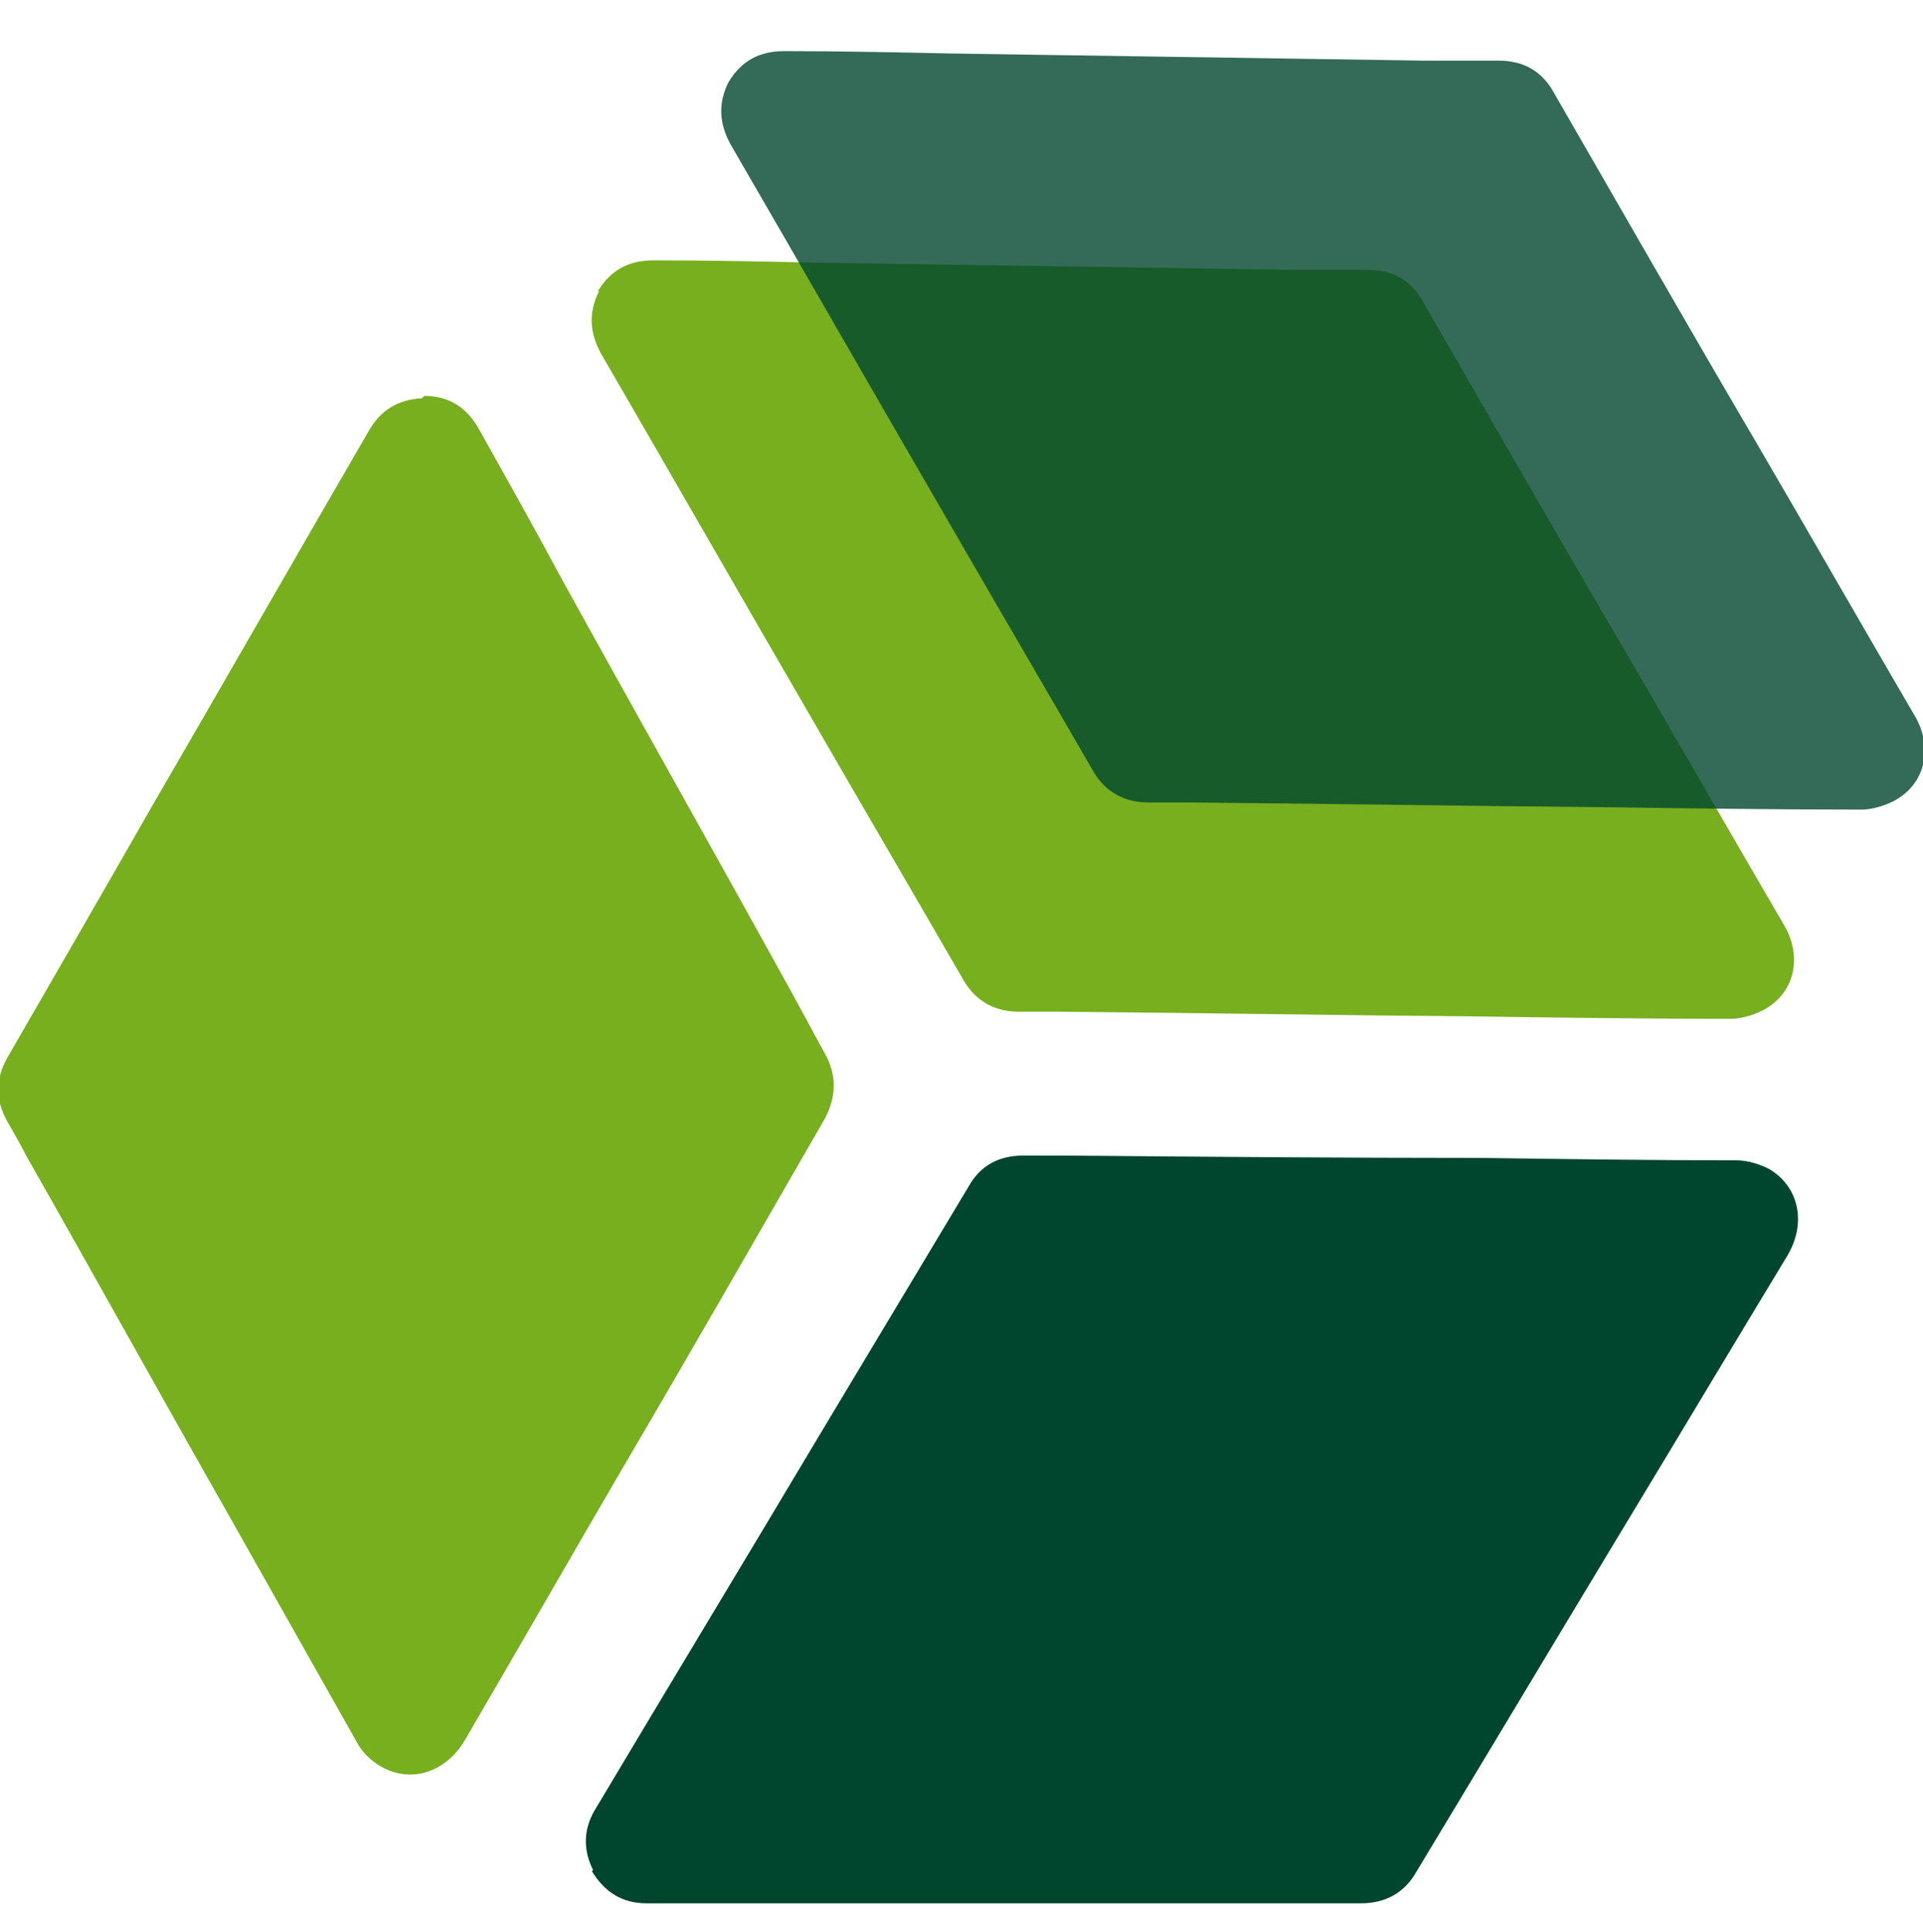
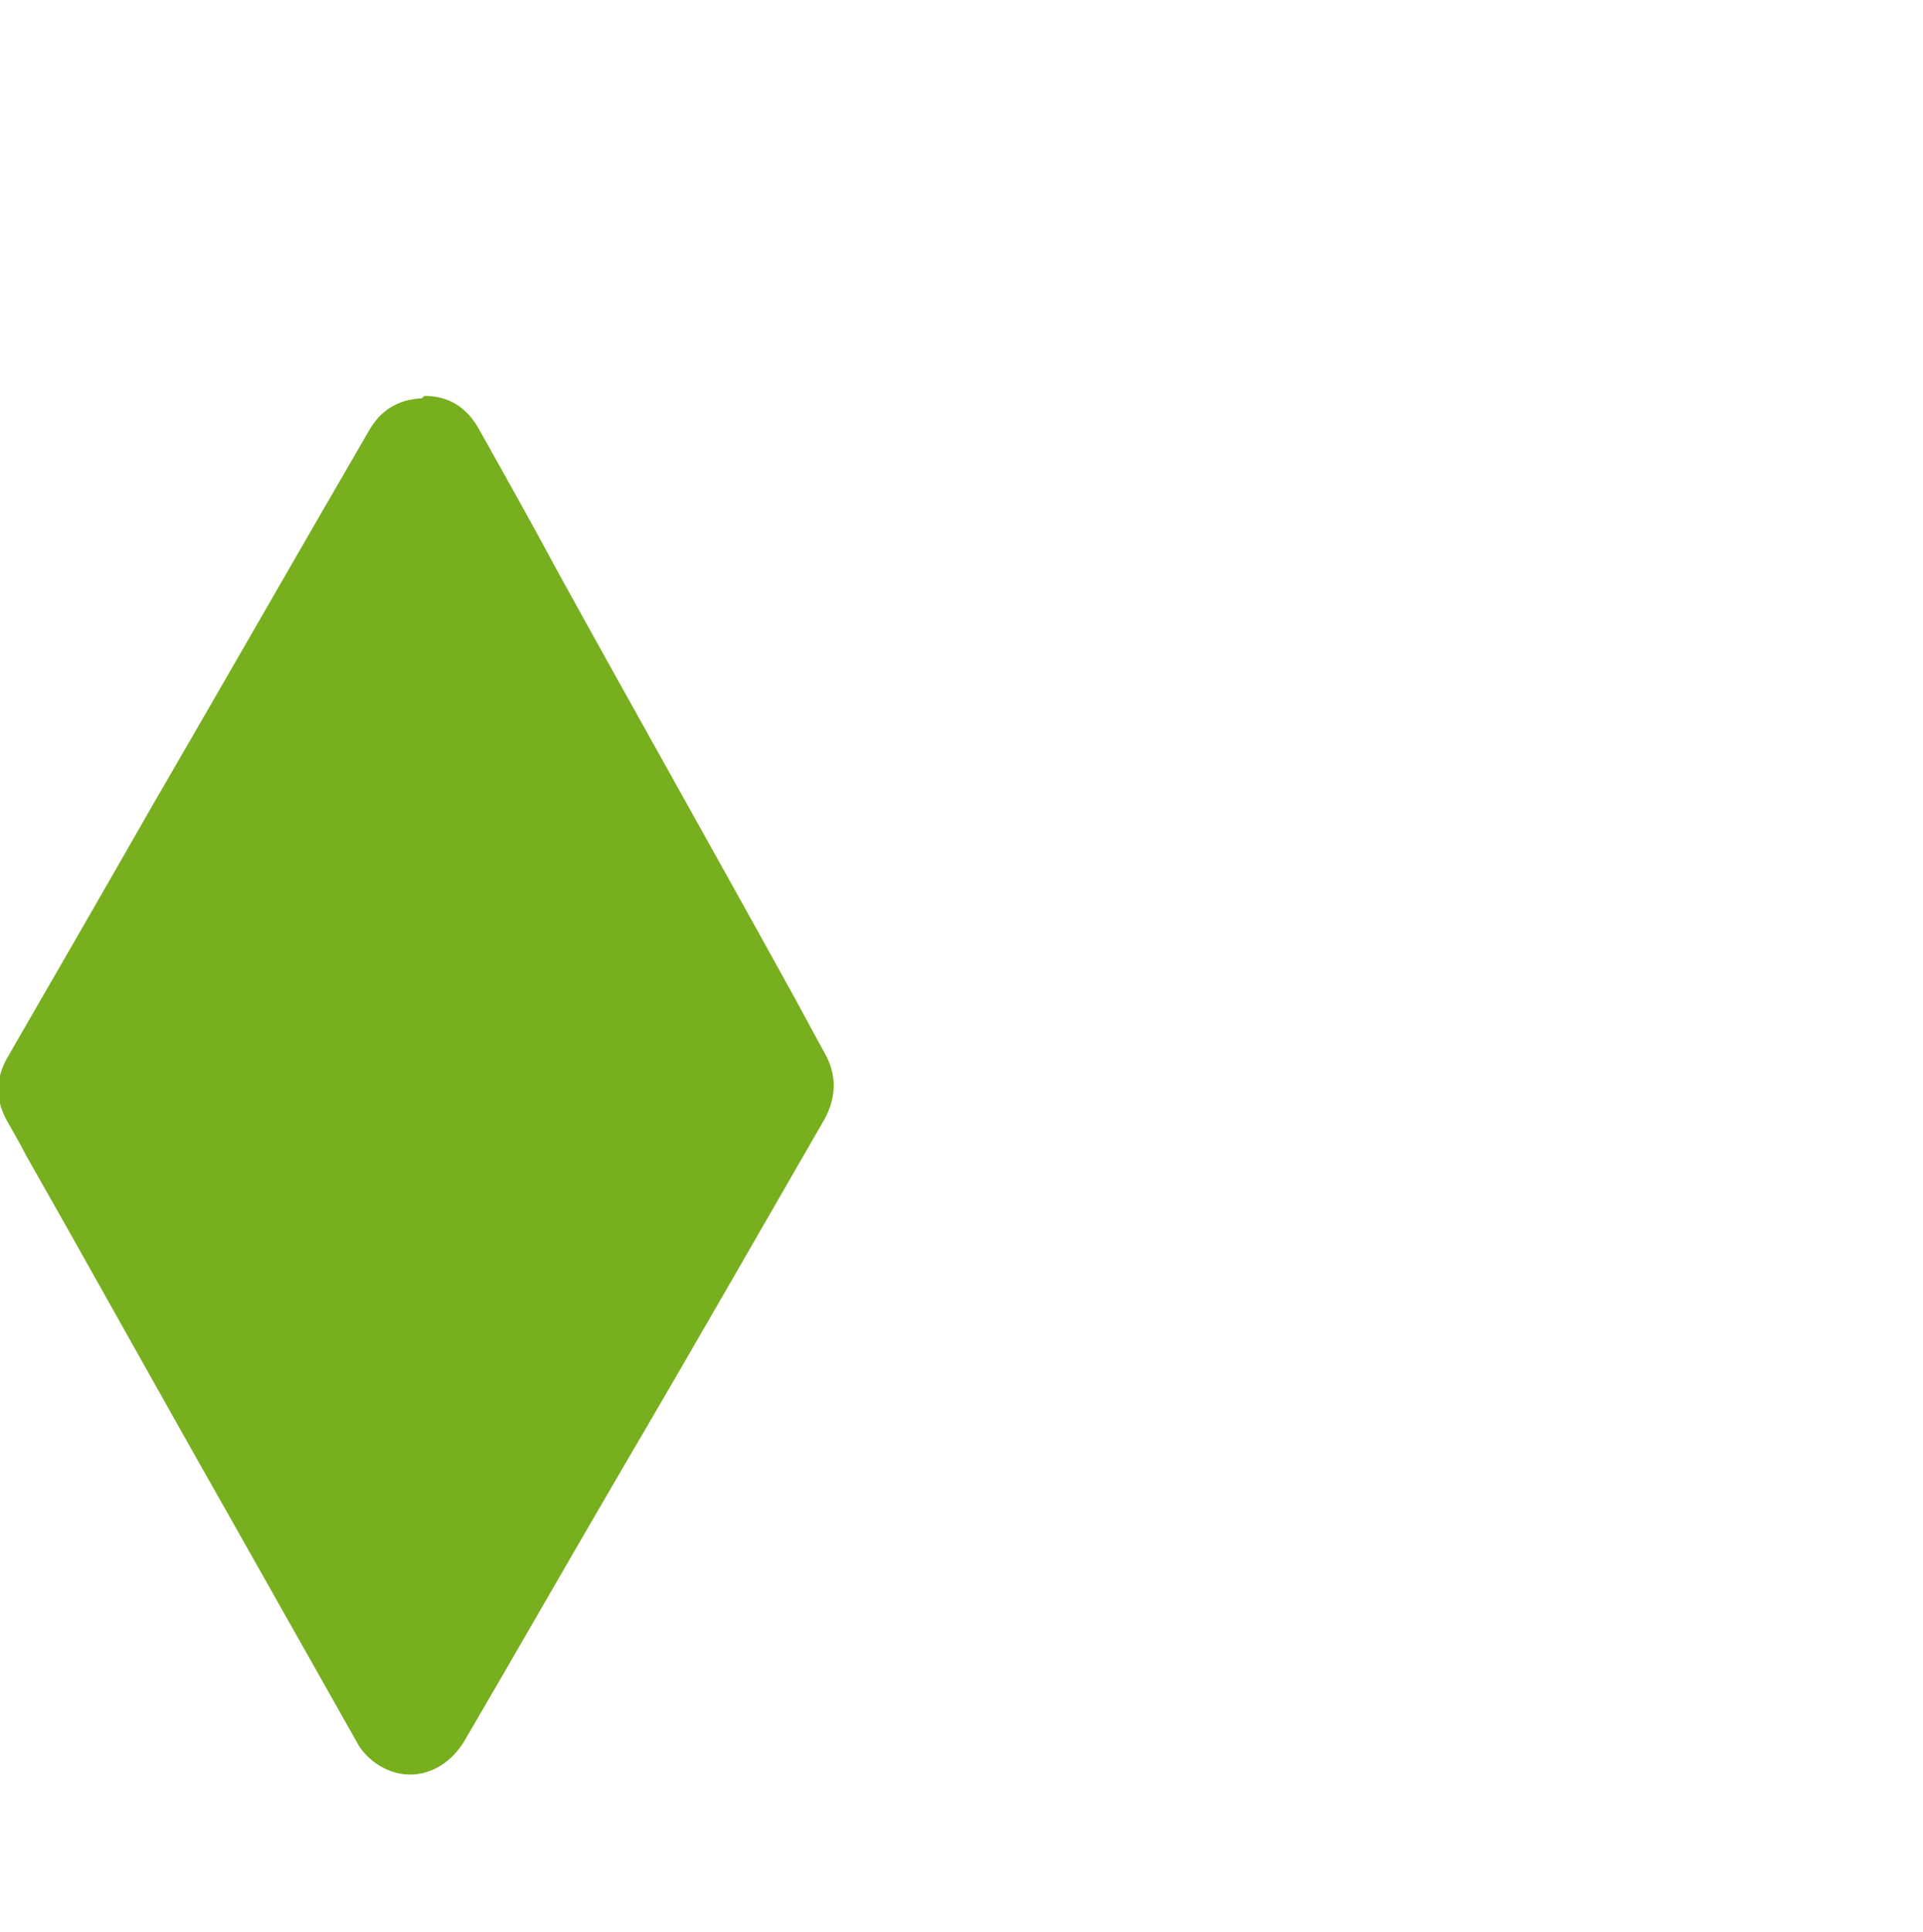
<svg xmlns="http://www.w3.org/2000/svg" id="Calque_1" version="1.1" viewBox="0 0 161.8 162.5">
  <defs>
    <style>
      .st0 {
        fill: #77af1e;
      }

      .st1 {
        fill: #00462e;
      }

      .st2 {
        opacity: .8;
      }
    </style>
  </defs>
  <path class="st0" d="M35.7,33.3c2.1,0,3.6,1,4.6,2.8,2.3,4.1,4.6,8.2,6.8,12.3,6.4,11.6,12.9,23.1,19.3,34.7,1,1.8,2,3.7,3,5.5,1,1.8,1,3.6,0,5.5-5.6,9.7-11.2,19.5-16.9,29.2-4.5,7.7-8.9,15.4-13.4,23.1-1.6,2.7-4.6,3.7-7.2,2.1-.8-.5-1.5-1.2-1.9-2-3.5-6.2-7-12.4-10.5-18.6-5.8-10.2-11.5-20.5-17.3-30.7-.5-1-1.1-2-1.6-2.9-1-1.8-1-3.5,0-5.3,4.1-7.1,8.2-14.2,12.2-21.2,6.1-10.5,12.1-21,18.2-31.5,1-1.8,2.5-2.7,4.5-2.8" />
-   <path class="st0" d="M50.3,24.5c1.1-1.8,2.6-2.6,4.7-2.6,4.7,0,9.4.1,14.1.2,13.2.2,26.4.4,39.7.6,2.1,0,4.2,0,6.3,0,2.1,0,3.7.9,4.7,2.8,5.6,9.7,11.2,19.5,16.9,29.2,4.5,7.7,8.9,15.4,13.4,23.1,1.6,2.7.9,5.8-1.8,7.2-.8.4-1.8.7-2.7.7-7.1,0-14.2-.1-21.3-.2-11.7-.1-23.5-.3-35.2-.4-1.1,0-2.2,0-3.4,0-2,0-3.6-.9-4.6-2.6-4.1-7.1-8.2-14.1-12.3-21.2-6.1-10.5-12.1-21-18.2-31.5-1-1.8-1.1-3.5-.2-5.3" />
  <g class="st2">
-     <path class="st1" d="M61.3,6.9c1.1-1.8,2.6-2.6,4.7-2.6,4.7,0,9.4.1,14.1.2,13.2.2,26.4.4,39.7.6,2.1,0,4.2,0,6.3,0,2.1,0,3.7.9,4.7,2.8,5.6,9.7,11.2,19.5,16.9,29.2,4.5,7.7,8.9,15.4,13.4,23.1,1.6,2.7.9,5.8-1.8,7.2-.8.4-1.8.7-2.7.7-7.1,0-14.2-.1-21.4-.2-11.7-.1-23.5-.3-35.2-.4-1.1,0-2.2,0-3.4,0-2,0-3.6-.9-4.6-2.6-4.1-7.1-8.2-14.1-12.3-21.2-6.1-10.5-12.1-21-18.2-31.5-1-1.8-1.1-3.5-.2-5.3" />
-   </g>
-   <path class="st1" d="M49.8,157.4c1.1,1.8,2.6,2.7,4.6,2.7,4.7,0,9.4,0,14.1,0,13.2,0,26.5,0,39.7,0,2.1,0,4.2,0,6.3,0,2.1,0,3.7-.9,4.7-2.7,5.8-9.6,11.6-19.3,17.4-28.9,4.6-7.6,9.2-15.3,13.8-22.9,1.6-2.7,1-5.8-1.6-7.3-.8-.4-1.8-.7-2.7-.7-7.1,0-14.2-.1-21.4-.2-11.7,0-23.5-.1-35.2-.2-1.1,0-2.2,0-3.4,0-2,0-3.6.8-4.6,2.6-4.2,7-8.4,14-12.6,21-6.2,10.4-12.5,20.8-18.7,31.2-1.1,1.7-1.2,3.5-.3,5.3" />
+     </g>
</svg>